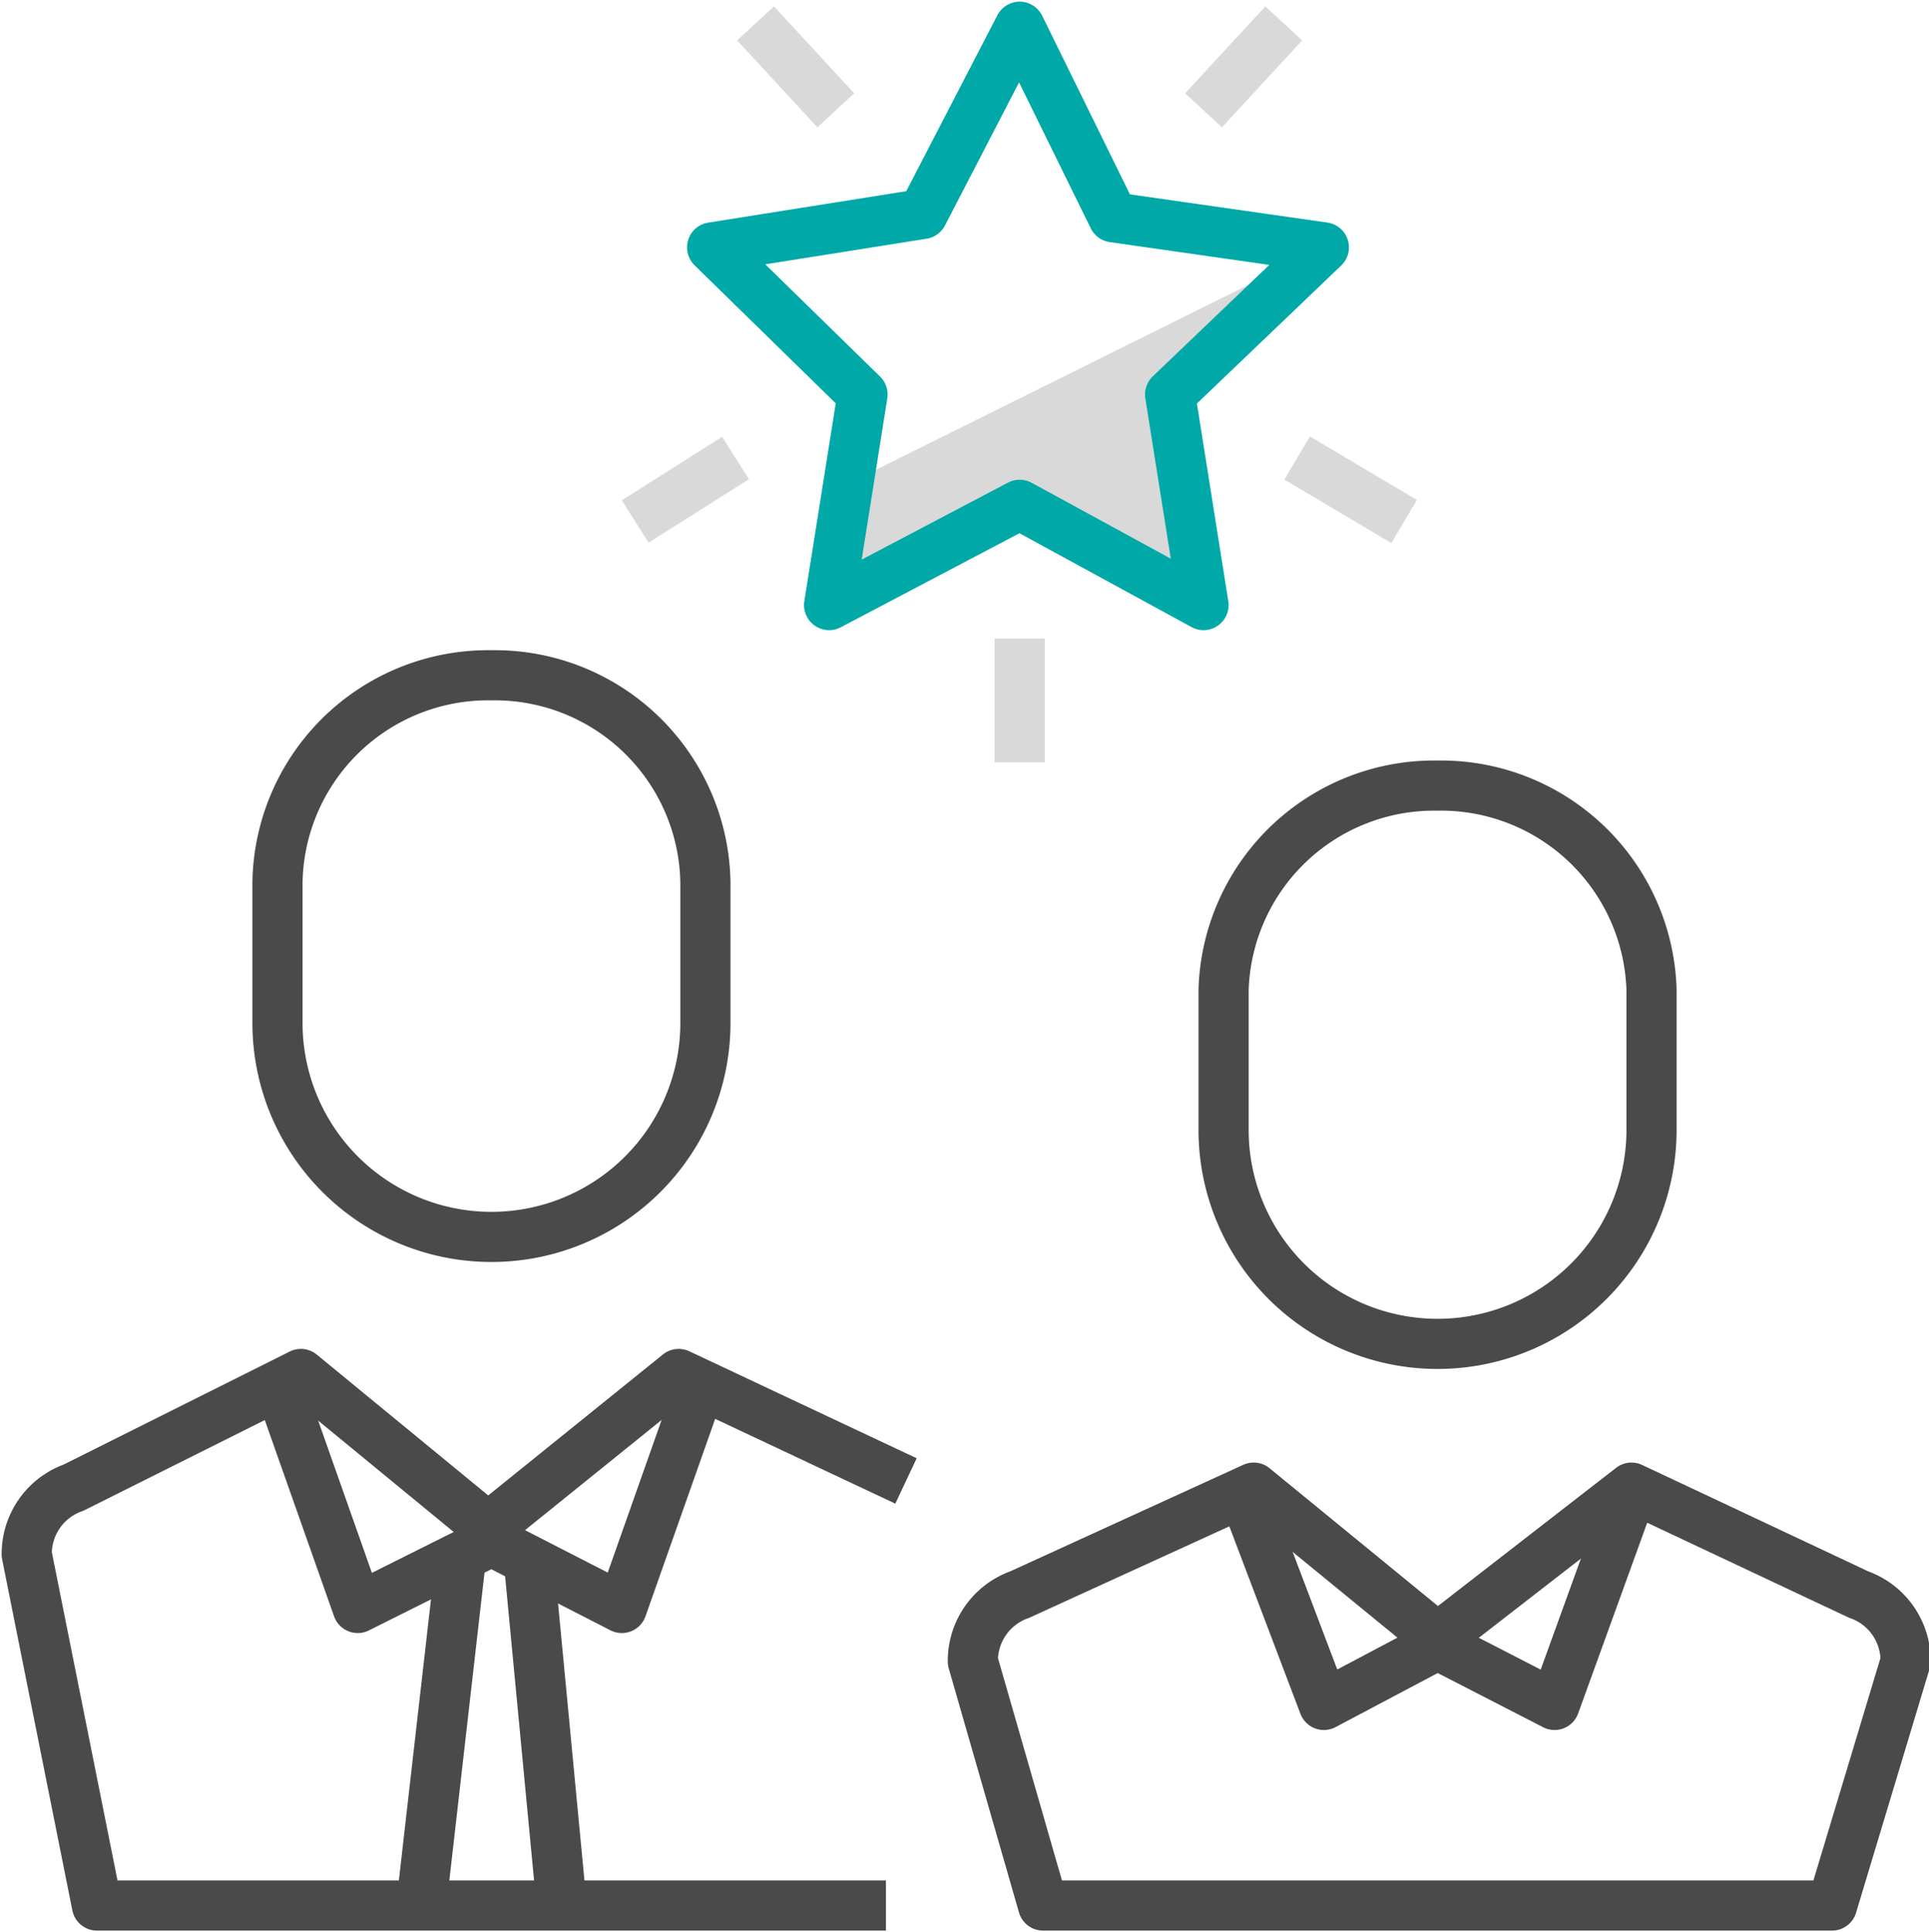
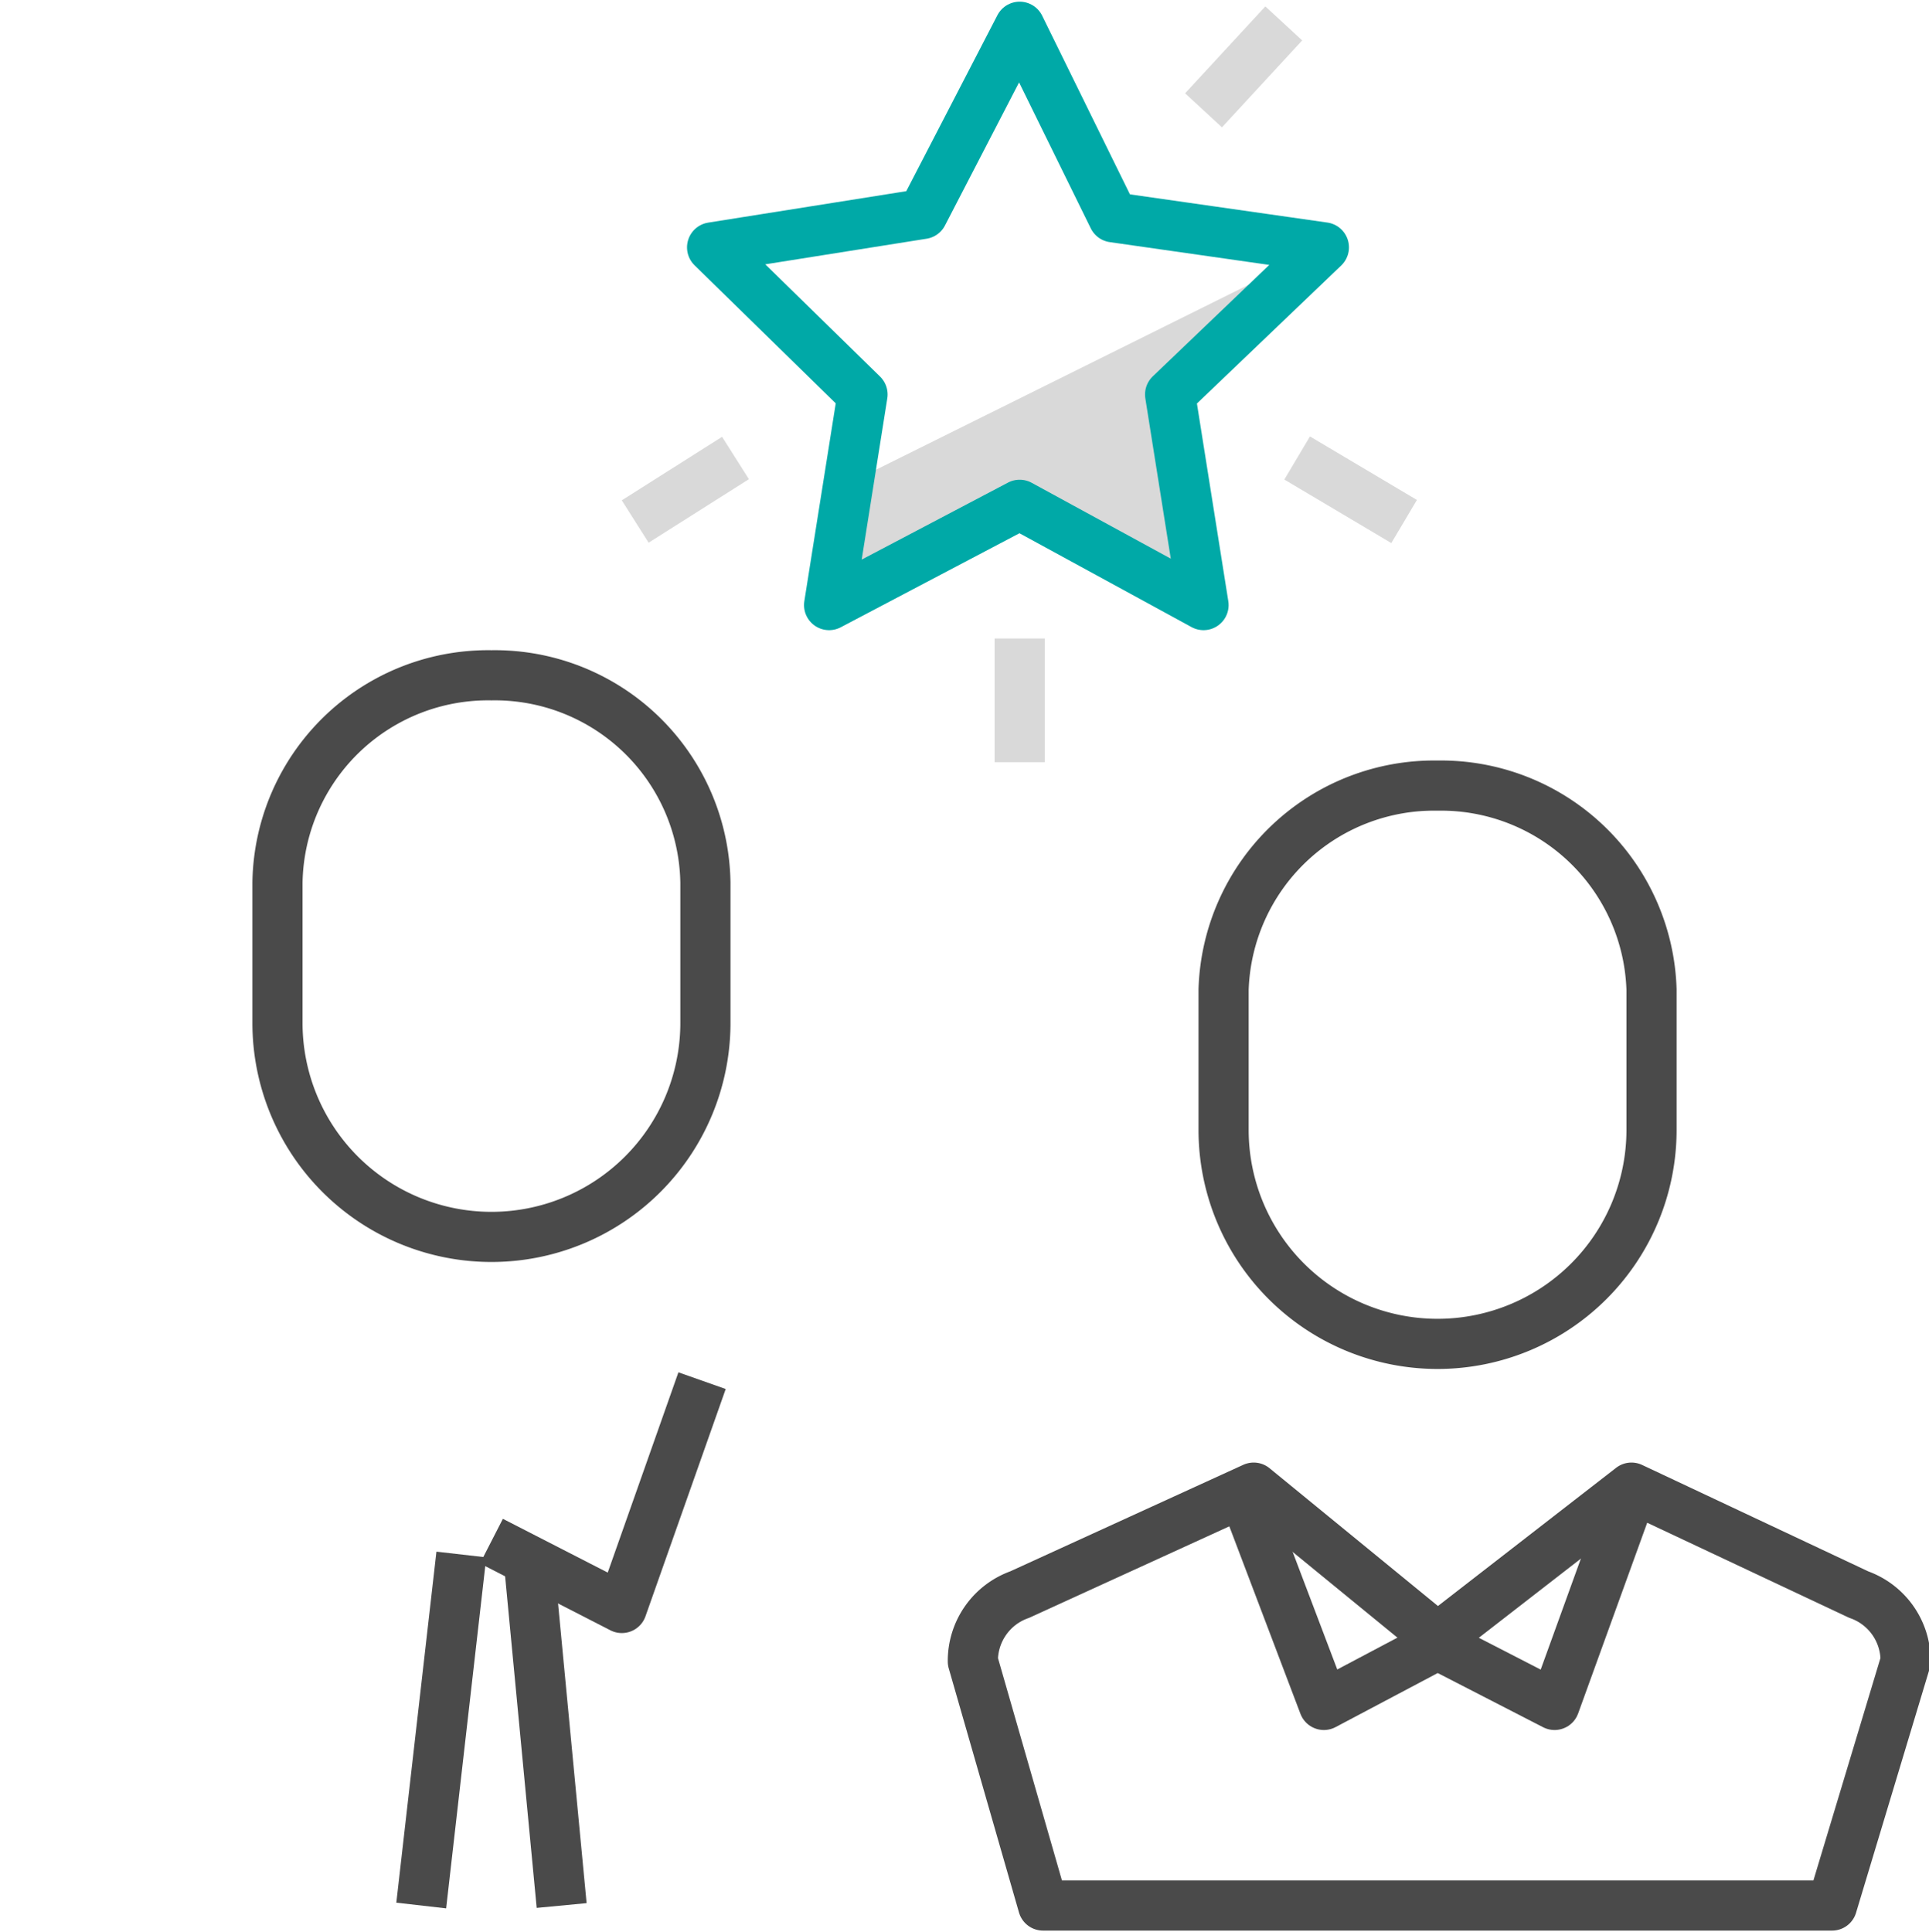
<svg xmlns="http://www.w3.org/2000/svg" width="57.7" height="57.8">
  <g data-name="Gruppe 1280">
    <path data-name="Pfad 2413" d="M39.6 7.4L35 11.8l1 6.3-5.5-3-5.7 3 .7-3.7z" fill="rgba(0,0,0,0.15)" />
    <path data-name="Pfad 2414" d="M30.5.8l2.8 5.7 6.3.9-4.6 4.4 1 6.3-5.5-3-5.7 3 1-6.3-4.5-4.4 6.3-1z" fill="none" stroke="#00a9a7" stroke-linejoin="round" stroke-width="1.5" />
    <path data-name="Linie 50" fill="none" stroke="rgba(0,0,0,0.15)" stroke-linejoin="round" stroke-width="1.5" d="M22 13.7L19 15.6" />
    <path data-name="Linie 51" fill="none" stroke="rgba(0,0,0,0.15)" stroke-linejoin="round" stroke-width="1.5" d="M38.8 13.7l3.2 1.9" />
-     <path data-name="Linie 52" fill="none" stroke="rgba(0,0,0,0.15)" stroke-linejoin="round" stroke-width="1.5" d="M25 3.3L22.6.7" />
    <path data-name="Linie 53" fill="none" stroke="rgba(0,0,0,0.15)" stroke-linejoin="round" stroke-width="1.5" d="M36 3.3L38.4.7" />
    <path data-name="Linie 54" fill="none" stroke="rgba(0,0,0,0.15)" stroke-linejoin="round" stroke-width="1.5" d="M30.5 22.8v-3.7" />
    <path data-name="Pfad 2415" d="M14.7 20.2a6.3 6.3 0 0 0-6.4 6.2v4.2a6.4 6.4 0 0 0 12.8 0v-4.2a6.3 6.3 0 0 0-6.4-6.2z" fill="none" stroke="#4a4a4a" stroke-linejoin="round" stroke-width="1.5" />
-     <path data-name="Pfad 2416" d="M26.5 57H2.9L.8 46.5a2.1 2.1 0 0 1 1.4-2L9 41.1l5.6 4.6 5.7-4.6 6.8 3.2" fill="none" stroke="#4a4a4a" stroke-linejoin="round" stroke-width="1.5" />
    <path data-name="Pfad 2417" d="M43 23.5a6.3 6.3 0 0 0-6.4 6.1v4.2a6.4 6.4 0 0 0 12.8 0v-4.2a6.3 6.3 0 0 0-6.4-6.1z" fill="none" stroke="#4a4a4a" stroke-linejoin="round" stroke-width="1.5" />
    <path data-name="Pfad 2418" d="M54.8 57H31.2l-2.1-7.3a2.1 2.1 0 0 1 1.4-2l7-3.2L43 49l5.8-4.5 6.8 3.2a2.1 2.1 0 0 1 1.4 2z" fill="none" stroke="#4a4a4a" stroke-linejoin="round" stroke-width="1.5" />
    <path data-name="Linie 55" fill="none" stroke="#4a4a4a" stroke-linejoin="round" stroke-width="1.5" d="M15.8 46.5l1 10.5" />
    <path data-name="Linie 56" fill="none" stroke="#4a4a4a" stroke-linejoin="round" stroke-width="1.5" d="M12.6 57l1.2-10.5" />
    <path data-name="Pfad 2419" d="M48.6 45.2L46.5 51 43 49.2" fill="none" stroke="#4a4a4a" stroke-linejoin="round" stroke-width="1.5" />
    <path data-name="Pfad 2420" d="M37.4 45.2l2.2 5.8 3.4-1.8" fill="none" stroke="#4a4a4a" stroke-linejoin="round" stroke-width="1.5" />
    <path data-name="Pfad 2421" d="M21 41.3l-2.4 6.8-3.9-2" fill="none" stroke="#4a4a4a" stroke-linejoin="round" stroke-width="1.5" />
-     <path data-name="Pfad 2422" d="M8.3 41.3l2.4 6.8 4-2" fill="none" stroke="#4a4a4a" stroke-linejoin="round" stroke-width="1.5" />
  </g>
</svg>